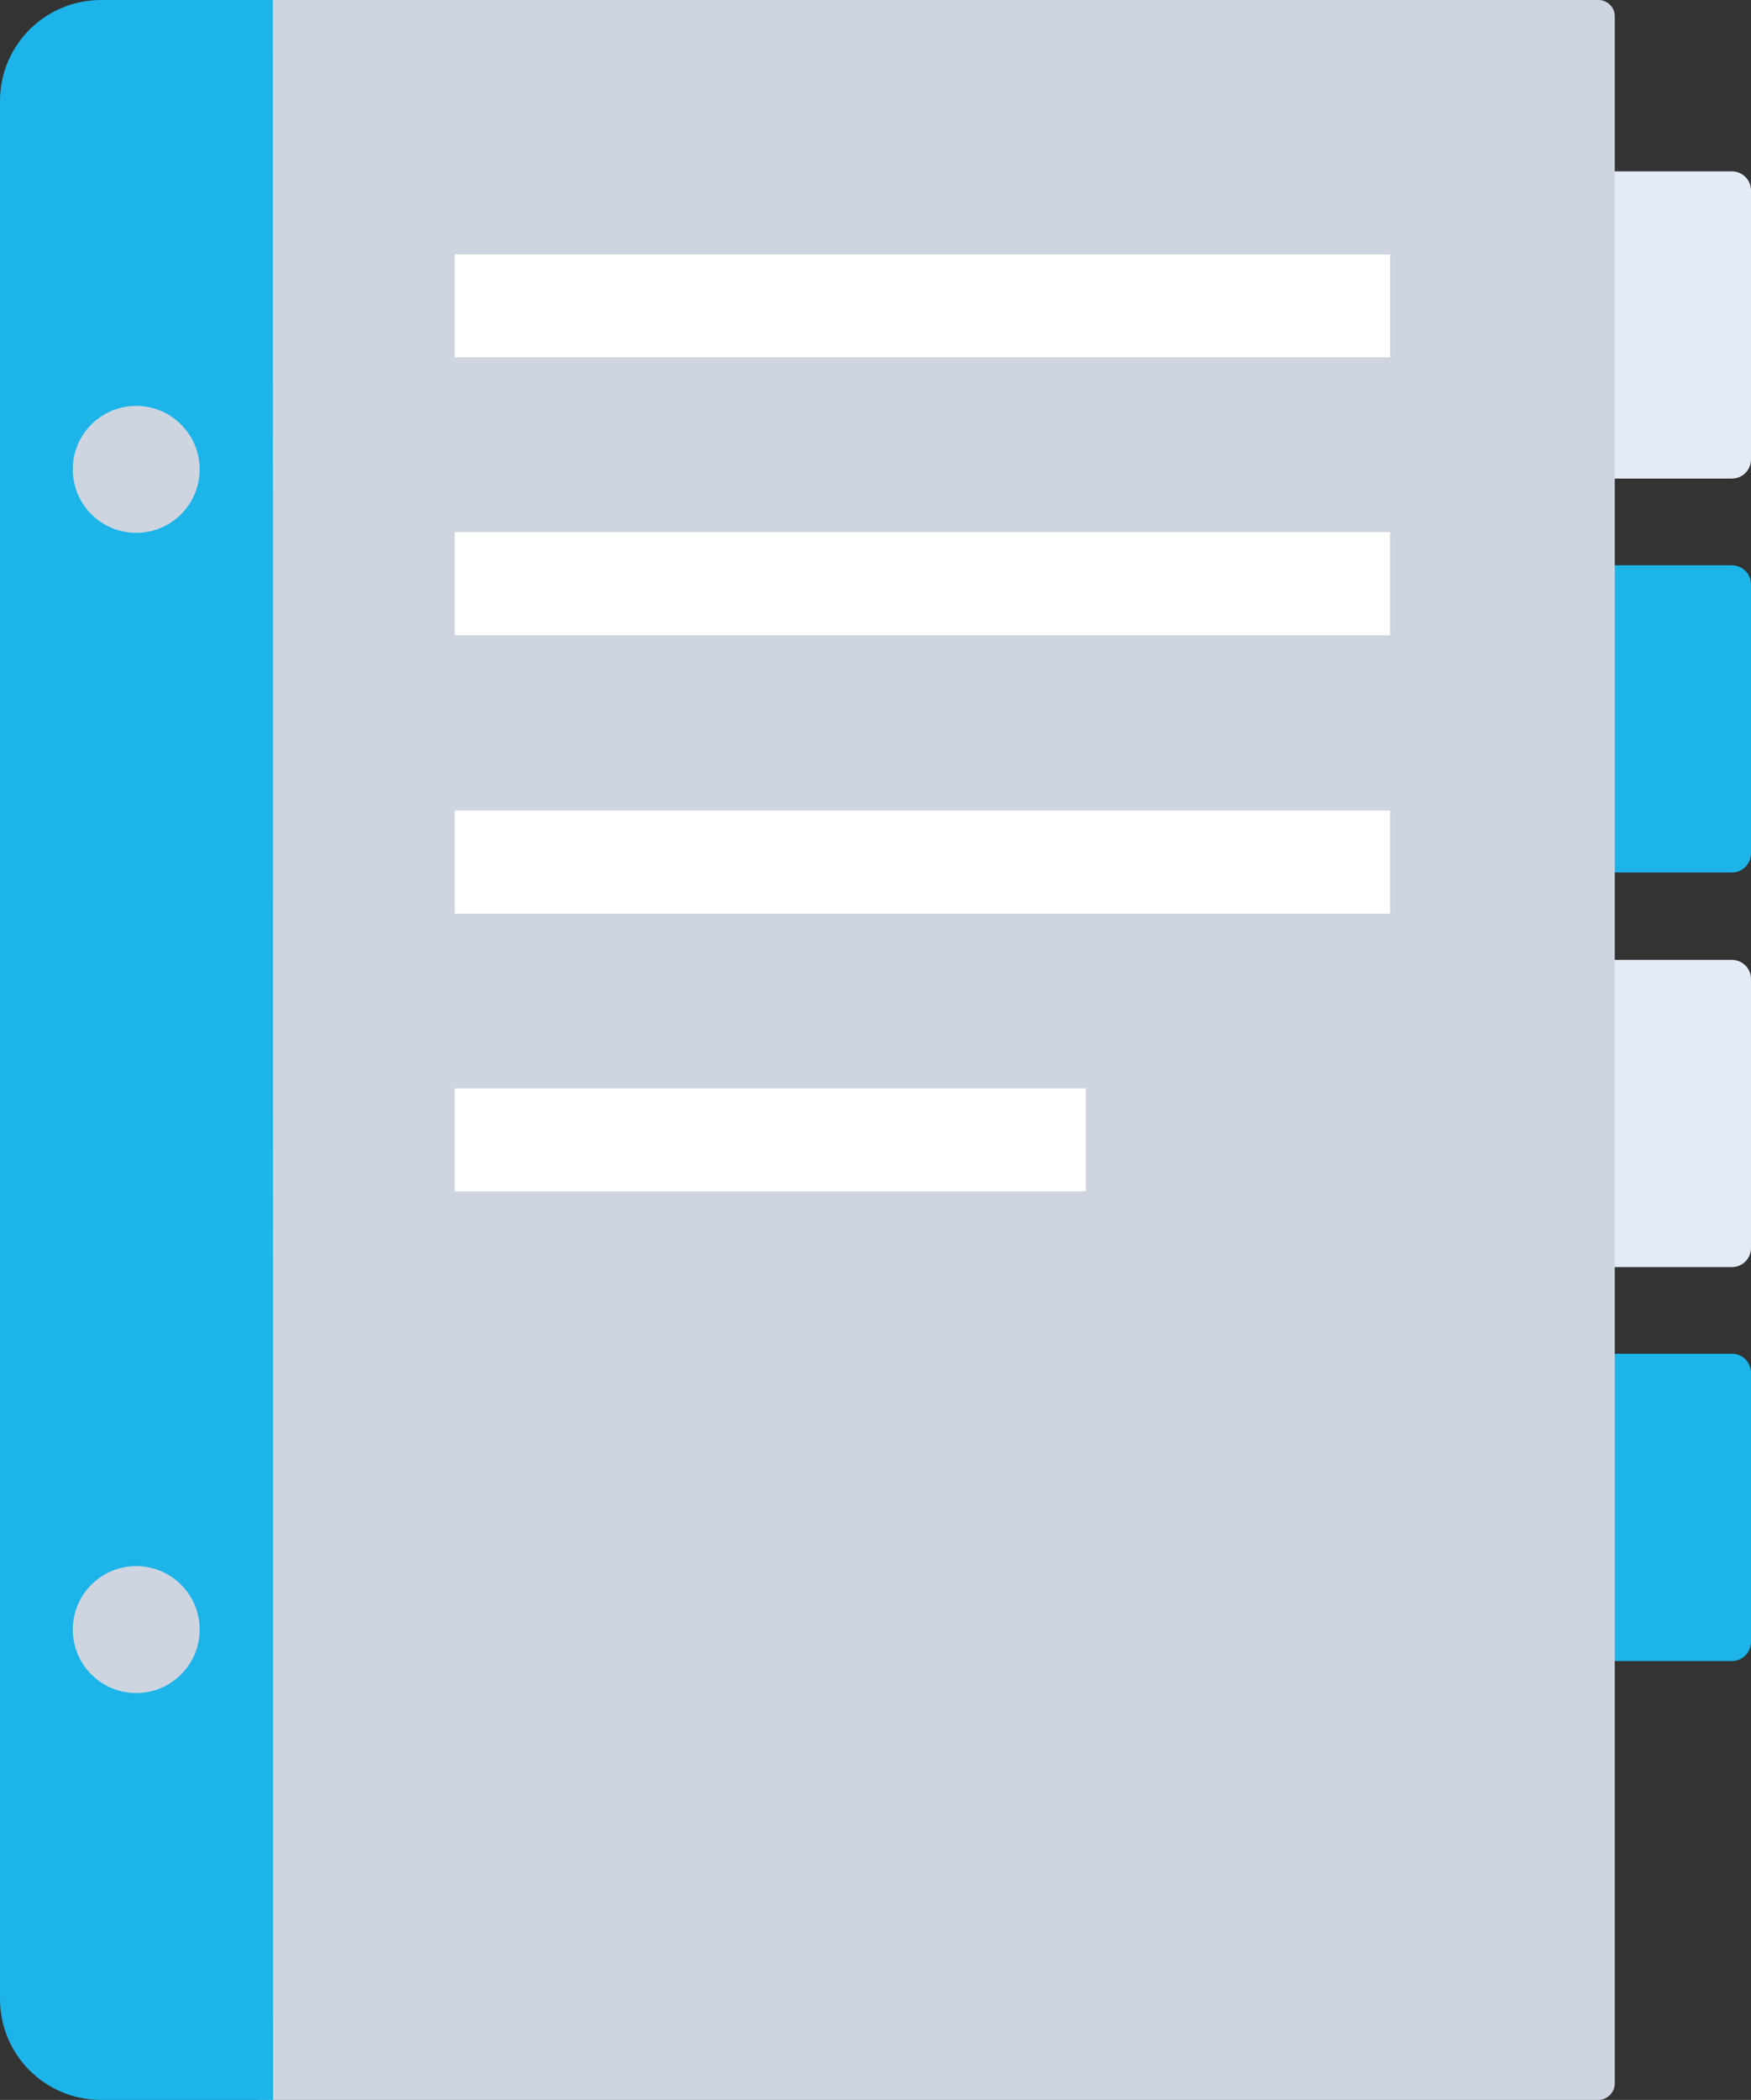
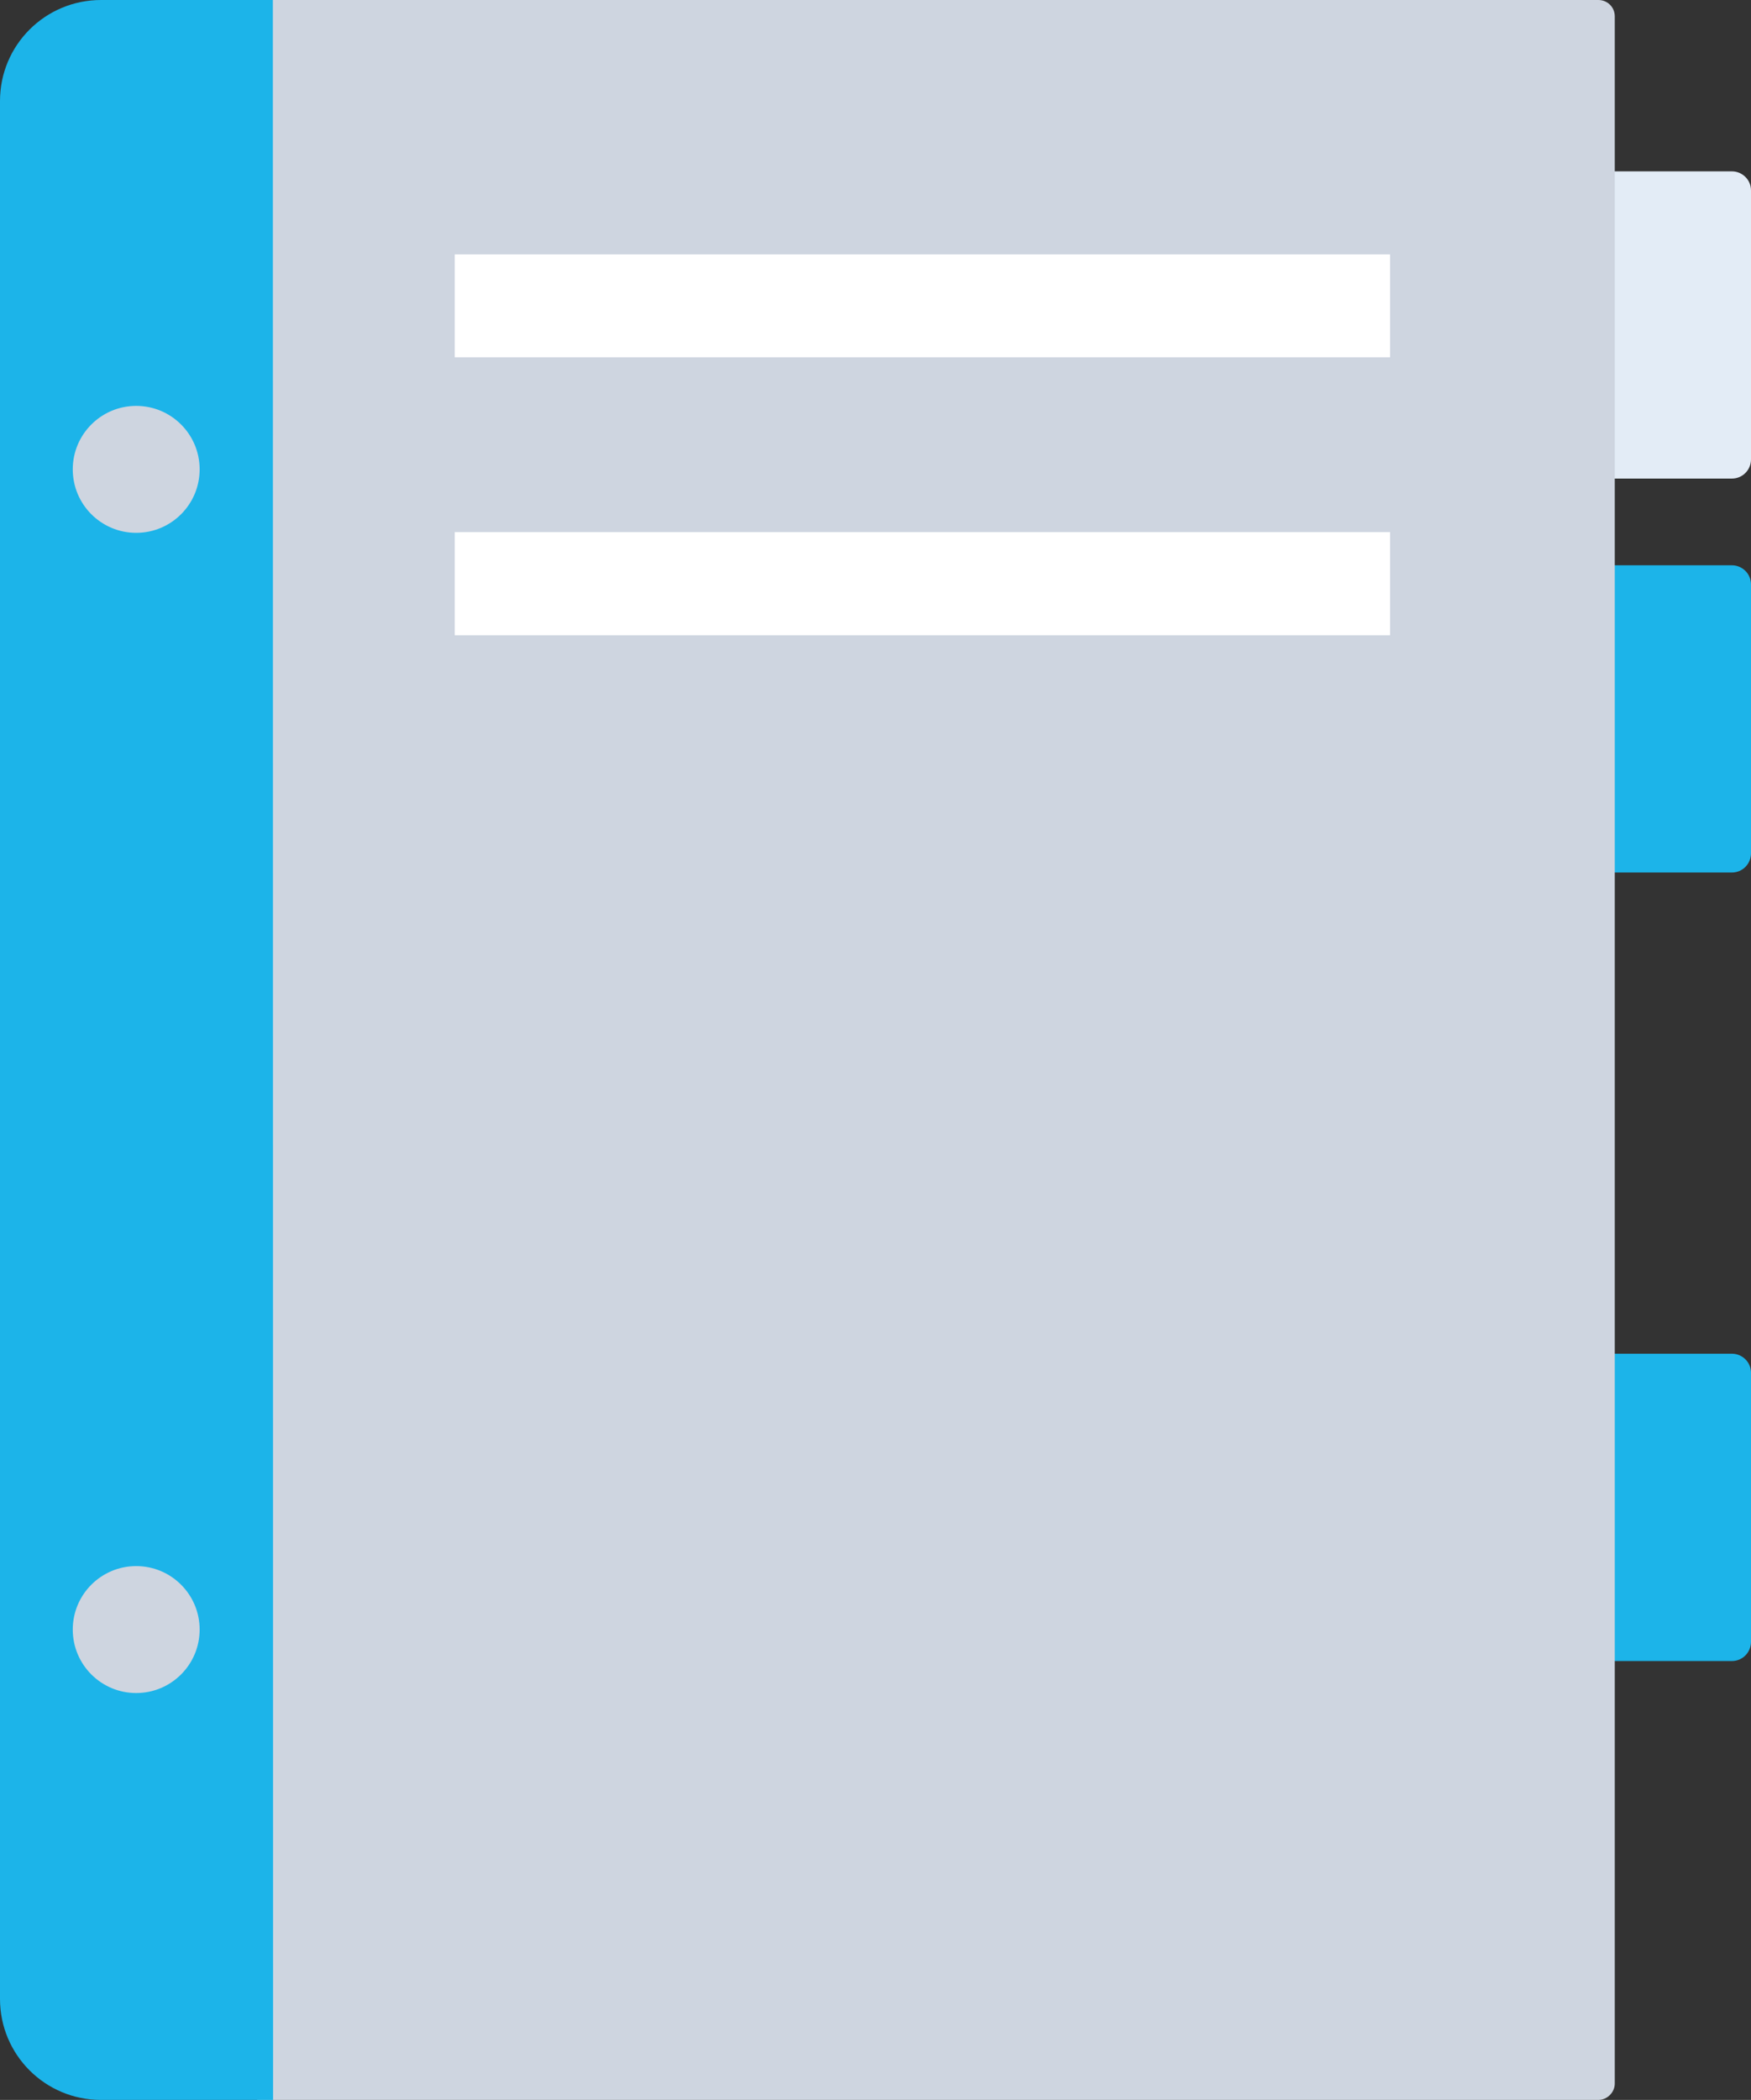
<svg xmlns="http://www.w3.org/2000/svg" width="166.84" height="200" viewBox="0 0 166.84 200">
  <rect x="0" y="0" width="166.84" height="200" fill="#333333" stroke="none" />
  <style id="style2" type="text/css">.st0{fill:#E3ECF6;} .st1{fill:#1CB4E9;} .st2{fill:#CED5E0;} .st3{fill:#FFFFFF;}</style>
  <g id="g53">
    <path id="path4" fill="#e3ecf6" d="M149.02 45.58h16c1.04 0 1.82-.85 1.82-1.82V18.14c0-1.04-.85-1.82-1.82-1.82h-16c-1.04 0-1.82.85-1.82 1.82v25.62c0 .97.78 1.82 1.82 1.82z" class="st0" />
    <path id="path6" fill="#1cb4e9" d="M149.02 83.1h16c1.04 0 1.82-.85 1.82-1.83v-25.6c0-1.05-.85-1.83-1.82-1.83h-16c-1.04 0-1.82.84-1.82 1.82v25.6c0 1.05.78 1.83 1.82 1.83z" class="st1" />
-     <path id="path8" fill="#e3ecf6" d="M149.02 120.68h16c1.04 0 1.82-.85 1.82-1.82V93.24c0-1.04-.85-1.82-1.82-1.82h-16c-1.04 0-1.82.84-1.82 1.82v25.62c0 .97.78 1.82 1.82 1.82z" class="st0" />
    <path id="path10" fill="#1cb4e9" d="M149.02 158.2h16c1.04 0 1.82-.85 1.82-1.83v-25.62c0-1.04-.85-1.82-1.82-1.82h-16c-1.04 0-1.82.85-1.82 1.82v25.62c0 .98.78 1.82 1.82 1.82z" class="st1" />
    <path id="path12" fill="#ced5e0" d="M152.28 0H24.5v200H152.3c.84 0 1.56-.72 1.56-1.56V1.56c0-.9-.72-1.56-1.56-1.56z" class="st2" />
    <path id="path14" fill="#1cb4e9" d="M26 0H9.63C4.3 0 0 4.3 0 9.62v180.76C0 195.7 4.3 200 9.62 200h16.4z" class="st1" />
    <g id="g20" fill="#ced5e0" transform="matrix(.65 0 0 .65 -73.342 -56.762)">
      <circle id="circle16" cx="132.8" cy="156.1" r="9.3" class="st2" />
      <circle id="circle18" cx="132.8" cy="326.1" r="9.3" class="st2" />
    </g>
    <g id="g30" fill="#fff">
      <path id="rect22" d="M43.33 24.23h89.12v9.8H43.33z" class="st3" />
      <path id="rect24" d="M43.33 50.68h89.12v9.82H43.33z" class="st3" />
-       <path id="rect26" d="M43.33 77.2h89.12v9.82H43.33z" class="st3" />
-       <path id="rect28" d="M43.33 103.66h60.13v9.8H43.33z" class="st3" />
    </g>
  </g>
</svg>